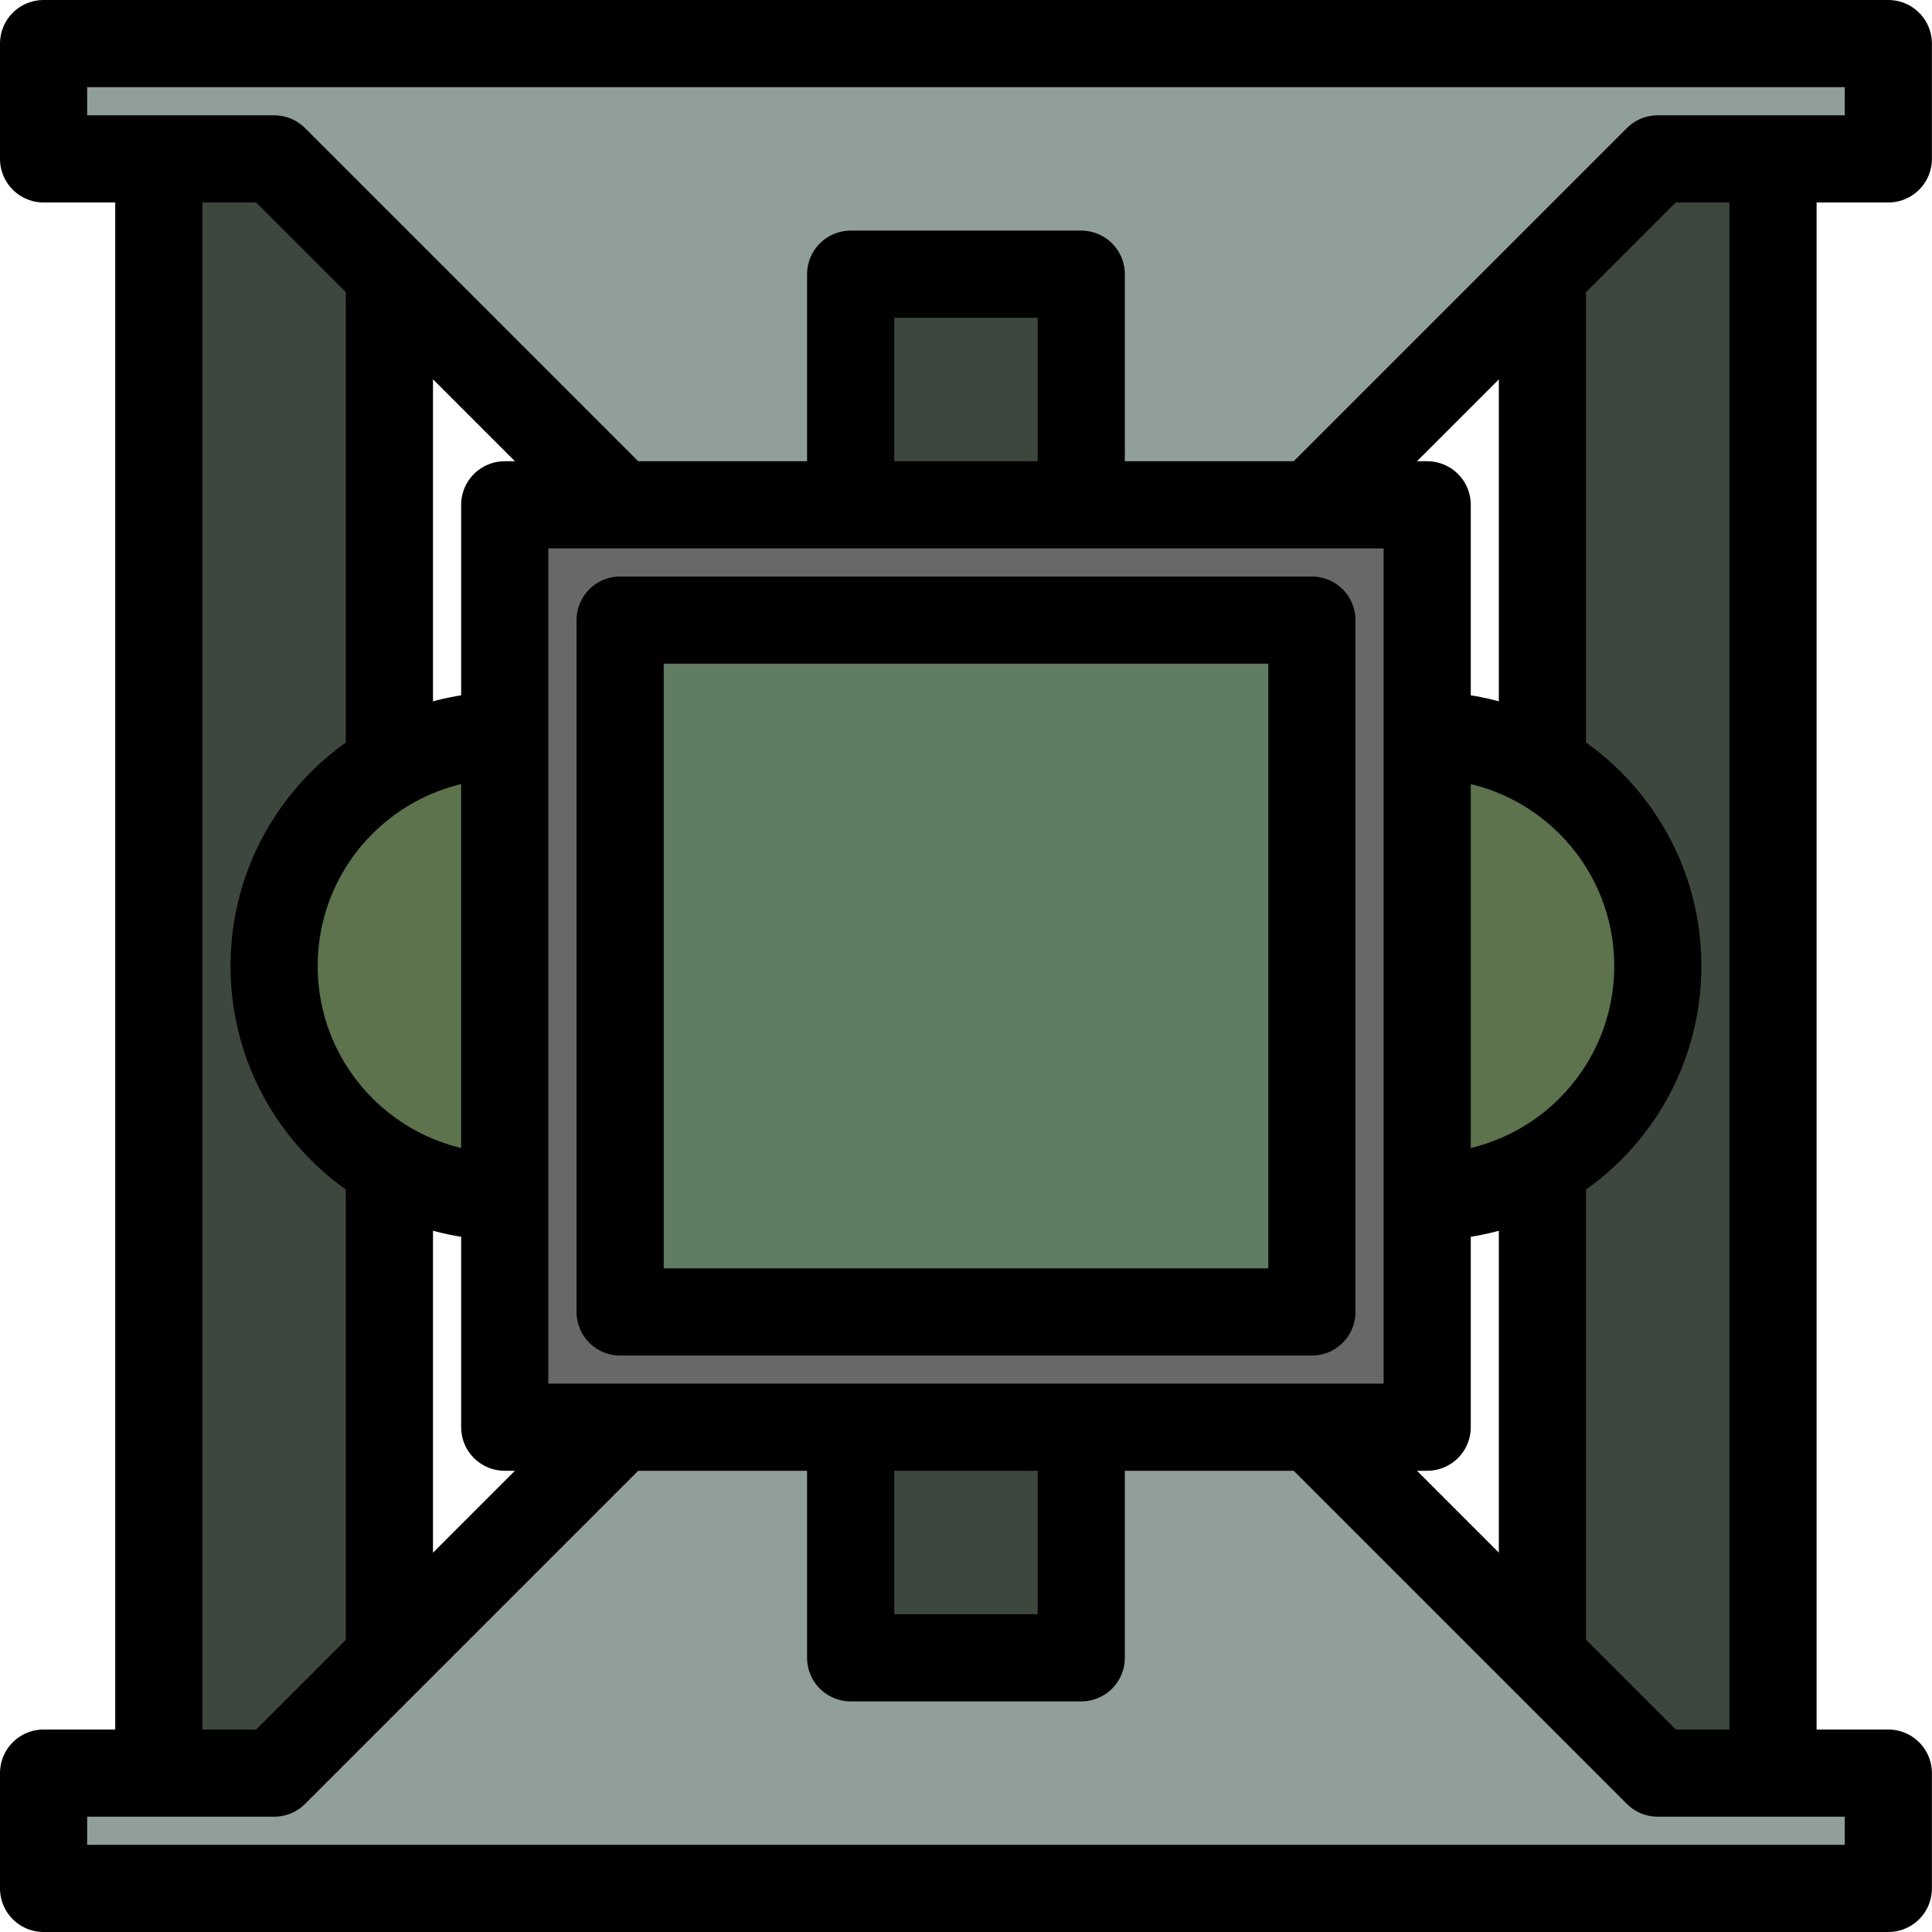
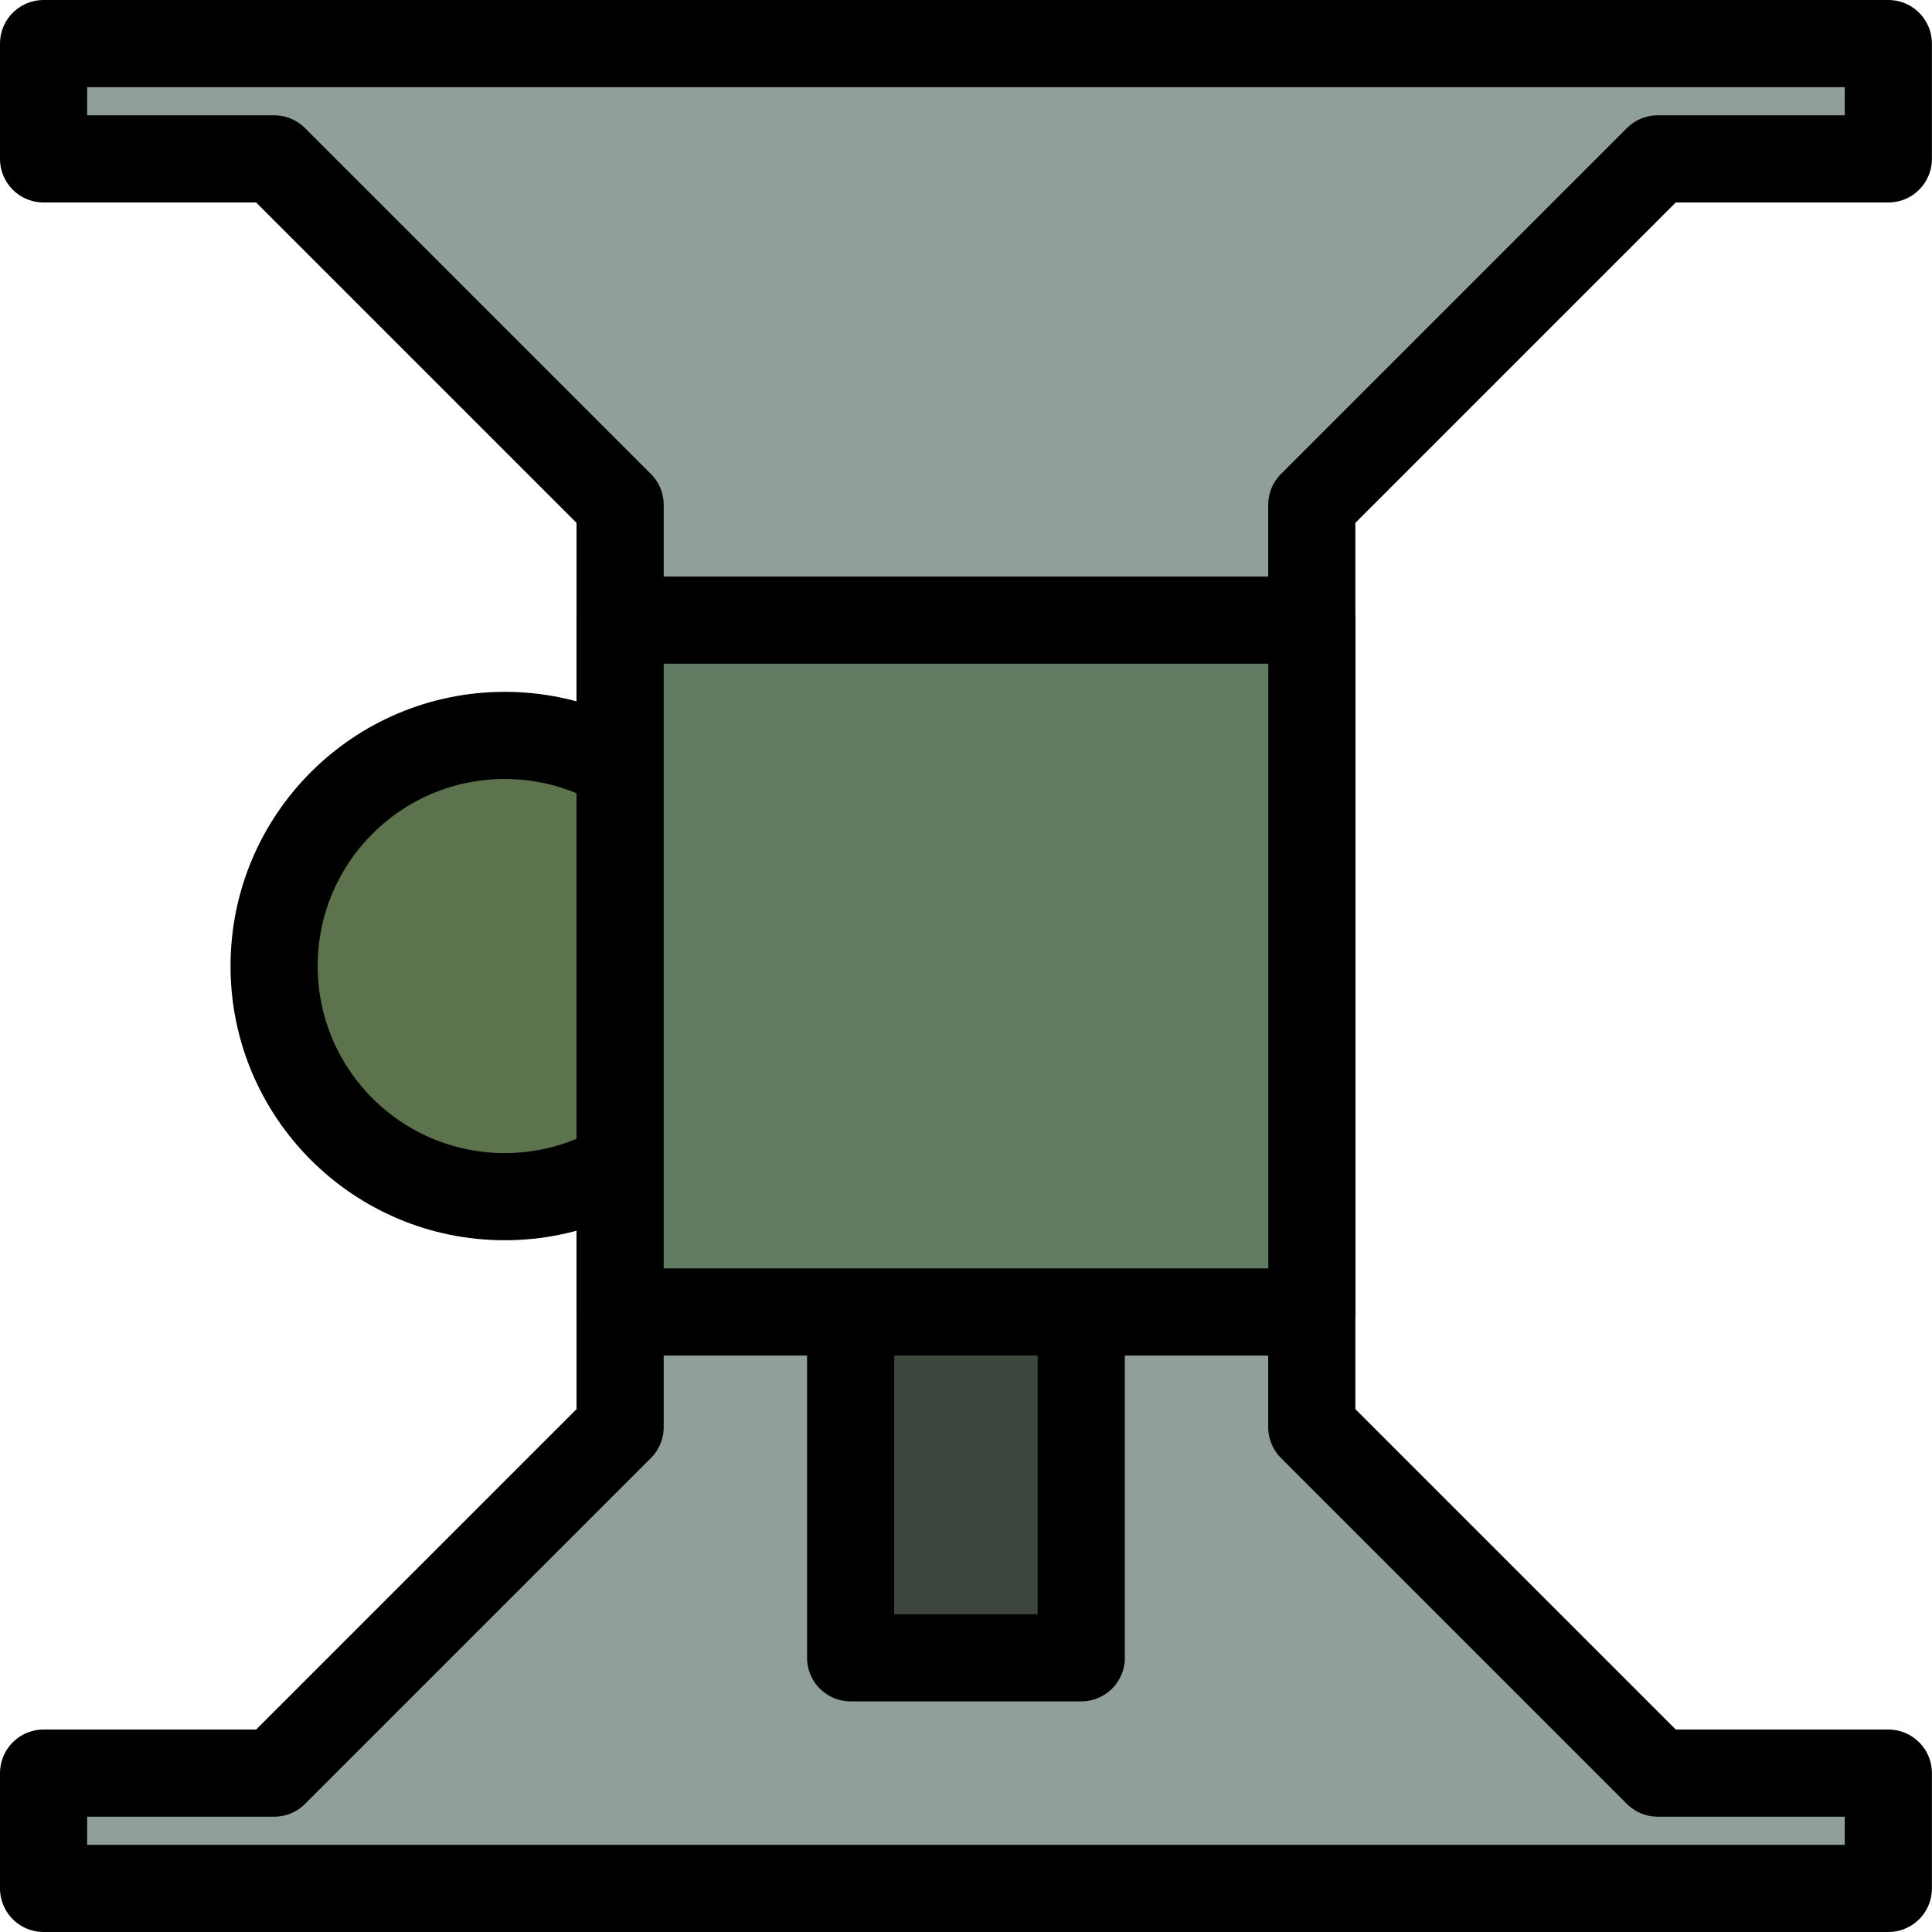
<svg xmlns="http://www.w3.org/2000/svg" xmlns:ns1="http://www.inkscape.org/namespaces/inkscape" xmlns:ns2="http://sodipodi.sourceforge.net/DTD/sodipodi-0.dtd" xmlns:xlink="http://www.w3.org/1999/xlink" width="22.167mm" height="22.167mm" viewBox="0 0 22.167 22.167" version="1.1" id="svg8" ns1:version="1.2.1 (9c6d41e410, 2022-07-14)" ns2:docname="small_navigation.svg">
  <defs id="defs2">
    <linearGradient id="linearGradient895" ns1:swatch="solid">
      <stop style="stop-color:#515151;stop-opacity:1;" offset="0" id="stop893" />
    </linearGradient>
    <linearGradient gradientTransform="matrix(3.78,0,0,3.78,-358.11,-520.63)" ns1:collect="always" xlink:href="#linearGradient895" id="linearGradient897-2" x1="94.75" y1="140.234" x2="98.396" y2="140.234" gradientUnits="userSpaceOnUse" />
  </defs>
  <ns2:namedview id="base" pagecolor="#ffffff" bordercolor="#666666" borderopacity="1.0" ns1:pageopacity="0.0" ns1:pageshadow="2" ns1:zoom="3.959798" ns1:cx="-3.9143411" ns1:cy="62.250651" ns1:document-units="mm" ns1:current-layer="layer1" showgrid="true" ns1:window-width="1920" ns1:window-height="1028" ns1:window-x="0" ns1:window-y="0" ns1:window-maximized="1" ns1:showpageshadow="2" ns1:pagecheckerboard="0" ns1:deskcolor="#d1d1d1">
    <ns1:grid type="xygrid" id="grid815" originx="-85.49" originy="-141.052" />
  </ns2:namedview>
  <g ns1:label="Layer 1" ns1:groupmode="layer" id="layer1" transform="translate(-85.49,-133.781)">
-     <path style="fill:#3d473d;fill-opacity:1;stroke:#000000;stroke-width:1;stroke-linecap:butt;stroke-linejoin:round;stroke-miterlimit:4;stroke-dasharray:none;stroke-opacity:1;paint-order:fill markers stroke" d="m 105.833,135.604 0,18.521 h -2.646 l 0,-18.521 z" id="rect908-5-6-53-0-9-3-0-6-1-2" ns1:connector-curvature="0" ns2:nodetypes="ccccc" />
-     <path style="fill:#3d473d;fill-opacity:1;stroke:#000000;stroke-width:1;stroke-linecap:butt;stroke-linejoin:round;stroke-miterlimit:4;stroke-dasharray:none;stroke-opacity:1;paint-order:fill markers stroke" d="M 89.958,135.604 V 154.125 h -2.646 v -18.521 z" id="rect908-5-6-53-0-9-3-0-6-1-2-0" ns1:connector-curvature="0" ns2:nodetypes="ccccc" />
    <path style="opacity:1;fill:#909f99;fill-opacity:1;stroke:#000000;stroke-width:1;stroke-linecap:butt;stroke-linejoin:round;stroke-miterlimit:4;stroke-dasharray:none;stroke-opacity:1;paint-order:stroke fill markers" d="m 85.99,134.281 h 10.583 10.583 v 1.323 h -2.646 l -3.969,3.969 v 10.583 l 3.969,3.969 h 2.646 v 1.323 H 85.99 V 154.125 h 2.646 l 3.969,-3.969 0,-10.583 -3.969,-3.969 h -2.646 z" id="rect821" ns1:connector-curvature="0" ns2:nodetypes="cccccccccccccccccc" />
    <circle style="vector-effect:none;fill:#5c734d;fill-opacity:1;stroke:#000000;stroke-width:1;stroke-linecap:butt;stroke-linejoin:round;stroke-miterlimit:4;stroke-dasharray:none;stroke-dashoffset:0;stroke-opacity:1;paint-order:fill markers stroke" id="path15-6" cy="144.865" cx="91.281" r="2.646" />
-     <circle style="vector-effect:none;fill:#5c734d;fill-opacity:1;stroke:#000000;stroke-width:1;stroke-linecap:butt;stroke-linejoin:round;stroke-miterlimit:4;stroke-dasharray:none;stroke-dashoffset:0;stroke-opacity:1;paint-order:fill markers stroke" id="path15-6-7" cy="144.865" cx="101.865" r="2.646" />
    <path style="fill:#3d473d;fill-opacity:1;stroke:#000000;stroke-width:1;stroke-linecap:butt;stroke-linejoin:round;stroke-miterlimit:4;stroke-dasharray:none;stroke-opacity:1;paint-order:fill markers stroke" d="m 97.896,147.51 v 5.292 h -2.646 v -5.292 z" id="rect908-5-6-53-0-9-3-0-6" ns1:connector-curvature="0" ns2:nodetypes="ccccc" />
-     <path style="fill:#3d473d;fill-opacity:1;stroke:#000000;stroke-width:1;stroke-linecap:butt;stroke-linejoin:round;stroke-miterlimit:4;stroke-dasharray:none;stroke-opacity:1;paint-order:fill markers stroke" d="m 97.896,136.927 v 5.292 h -2.646 v -5.292 z" id="rect908-5-6-53-0-9-3-0-6-1" ns1:connector-curvature="0" ns2:nodetypes="ccccc" />
-     <path style="fill:#686868;fill-opacity:1;stroke:#000000;stroke-width:1;stroke-linecap:butt;stroke-linejoin:round;stroke-miterlimit:4;stroke-dasharray:none;stroke-opacity:1;paint-order:fill markers stroke" d="m 101.865,139.573 0,10.583 H 91.281 l 10e-7,-10.583 z" id="rect908-5-6-53-0" ns1:connector-curvature="0" ns2:nodetypes="ccccc" />
    <path style="fill:#607d63;fill-opacity:1;stroke:#000000;stroke-width:1;stroke-linecap:butt;stroke-linejoin:round;stroke-miterlimit:4;stroke-dasharray:none;stroke-opacity:1;paint-order:fill markers stroke" d="m 100.542,140.896 v 7.938 h -7.937 l 10e-7,-7.938 z" id="rect908-5-6-53-0-9" ns1:connector-curvature="0" ns2:nodetypes="ccccc" />
  </g>
</svg>